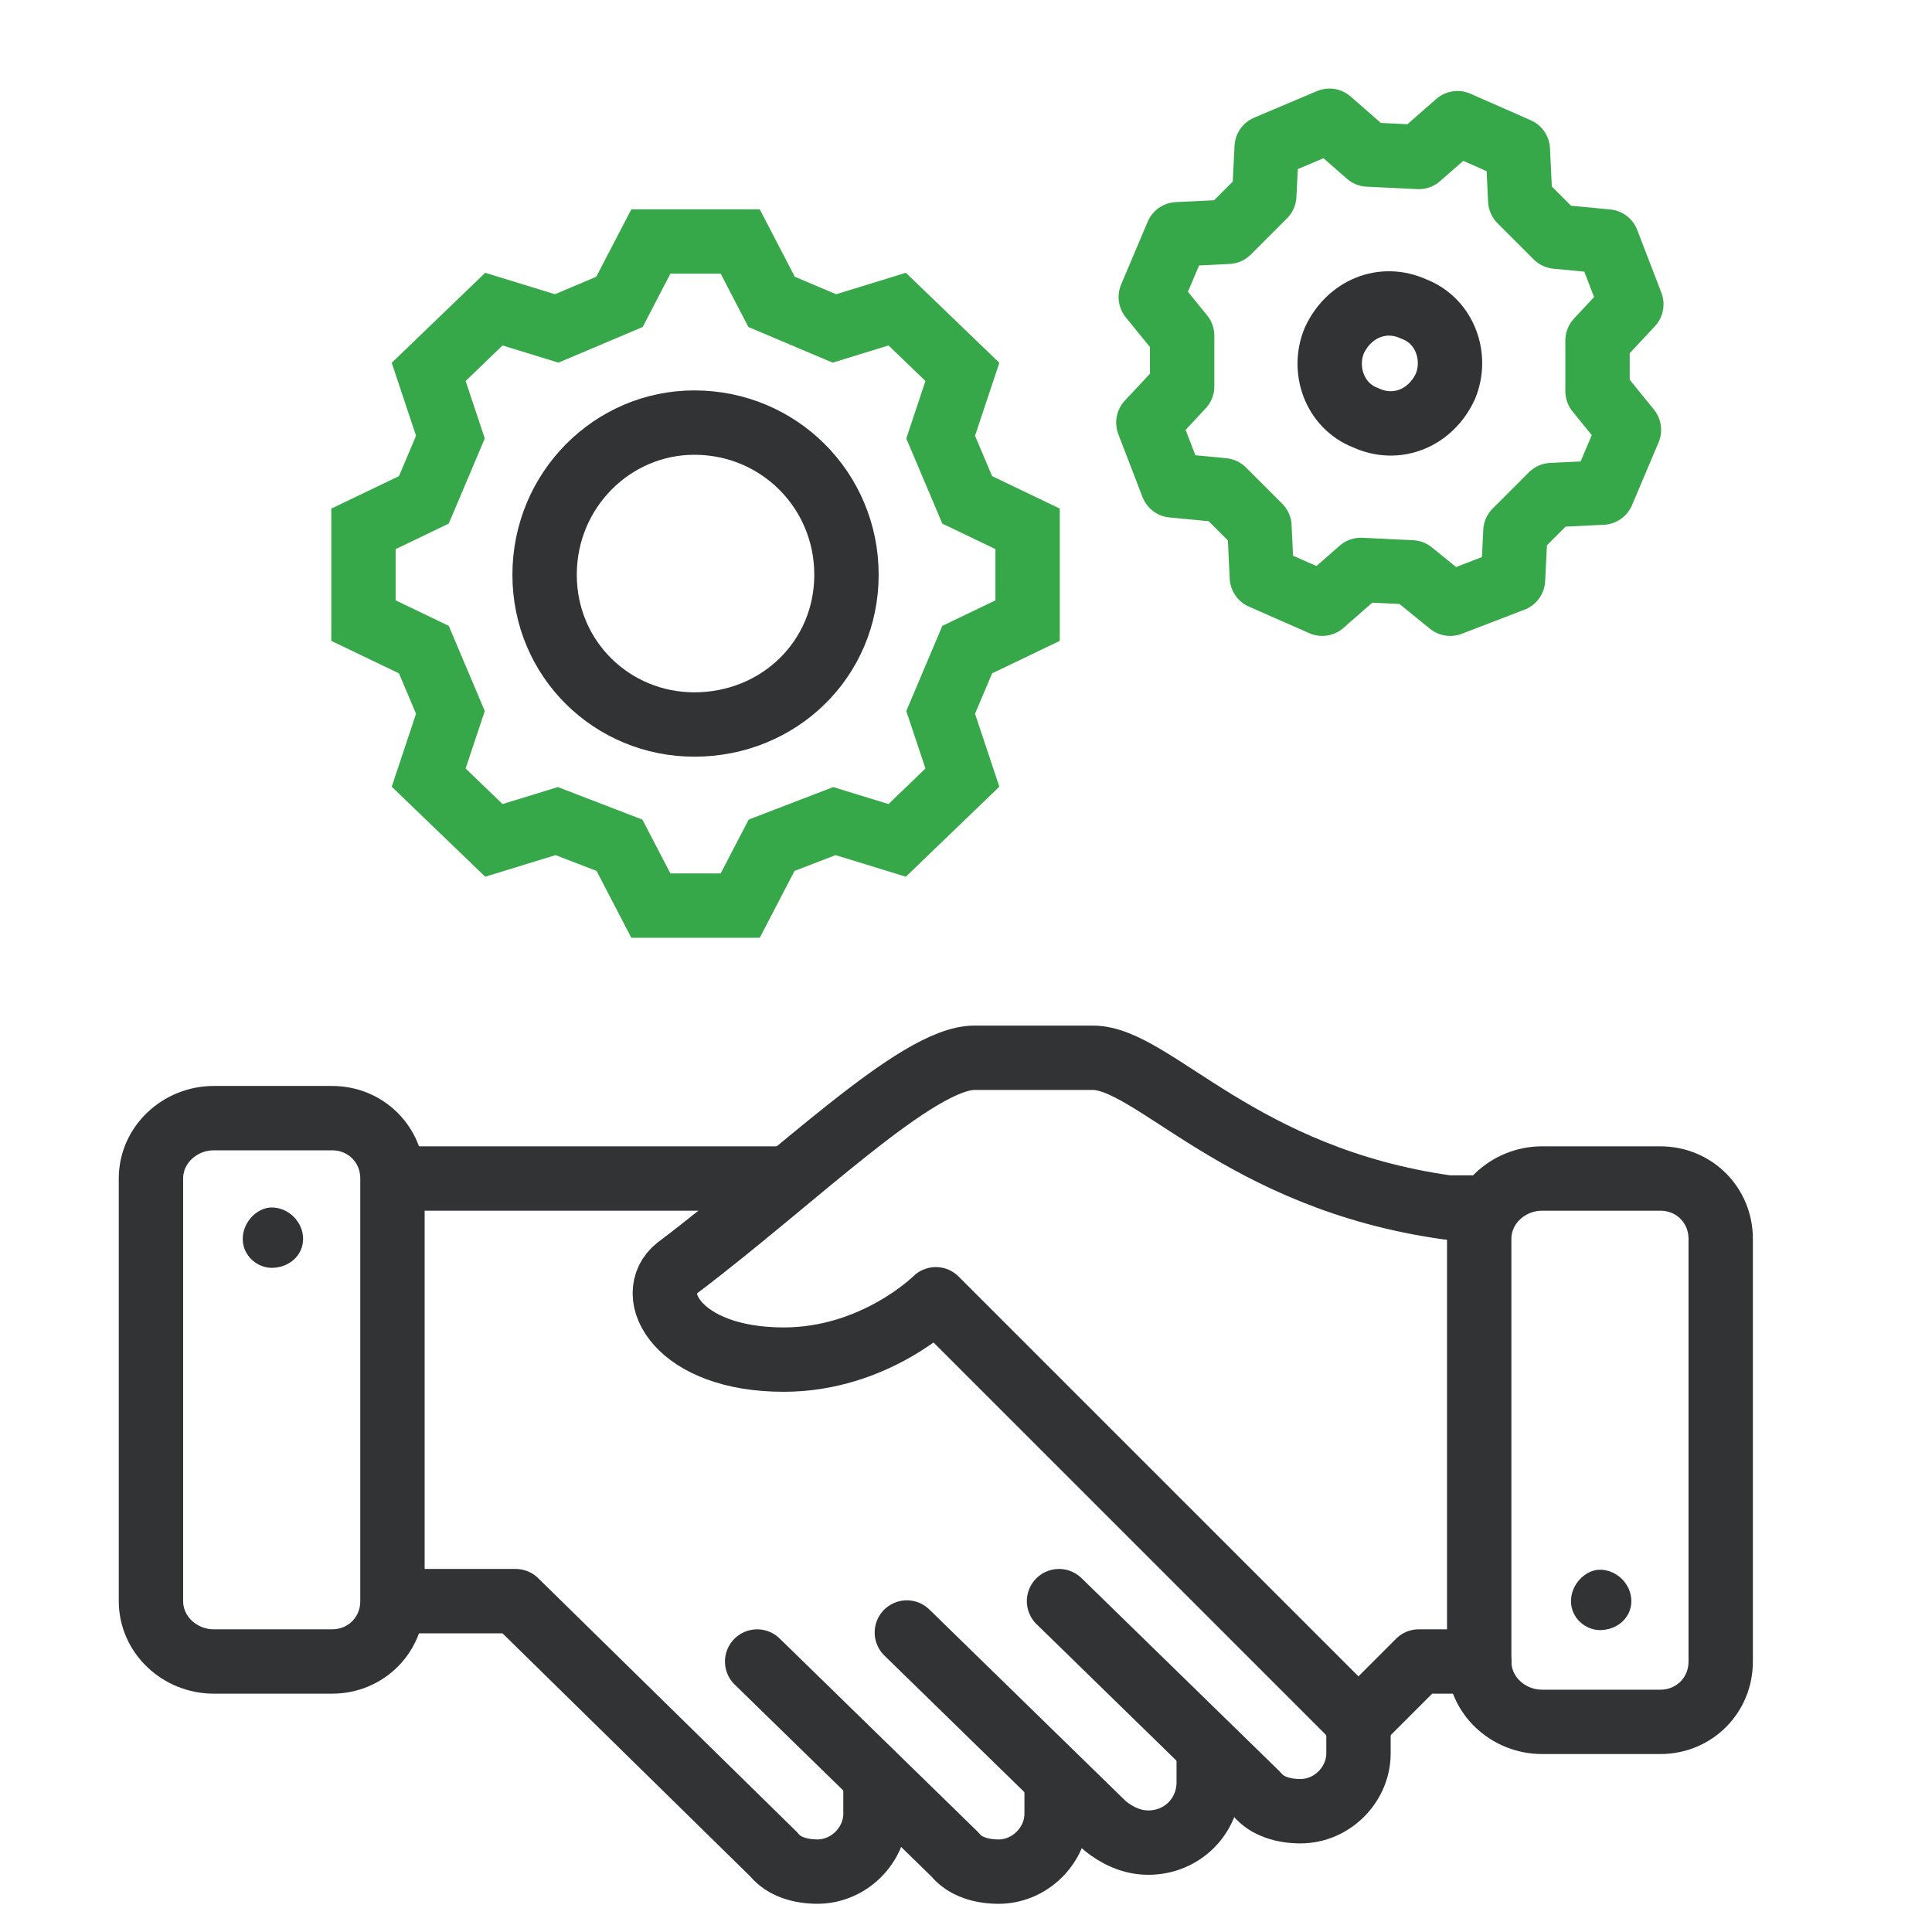
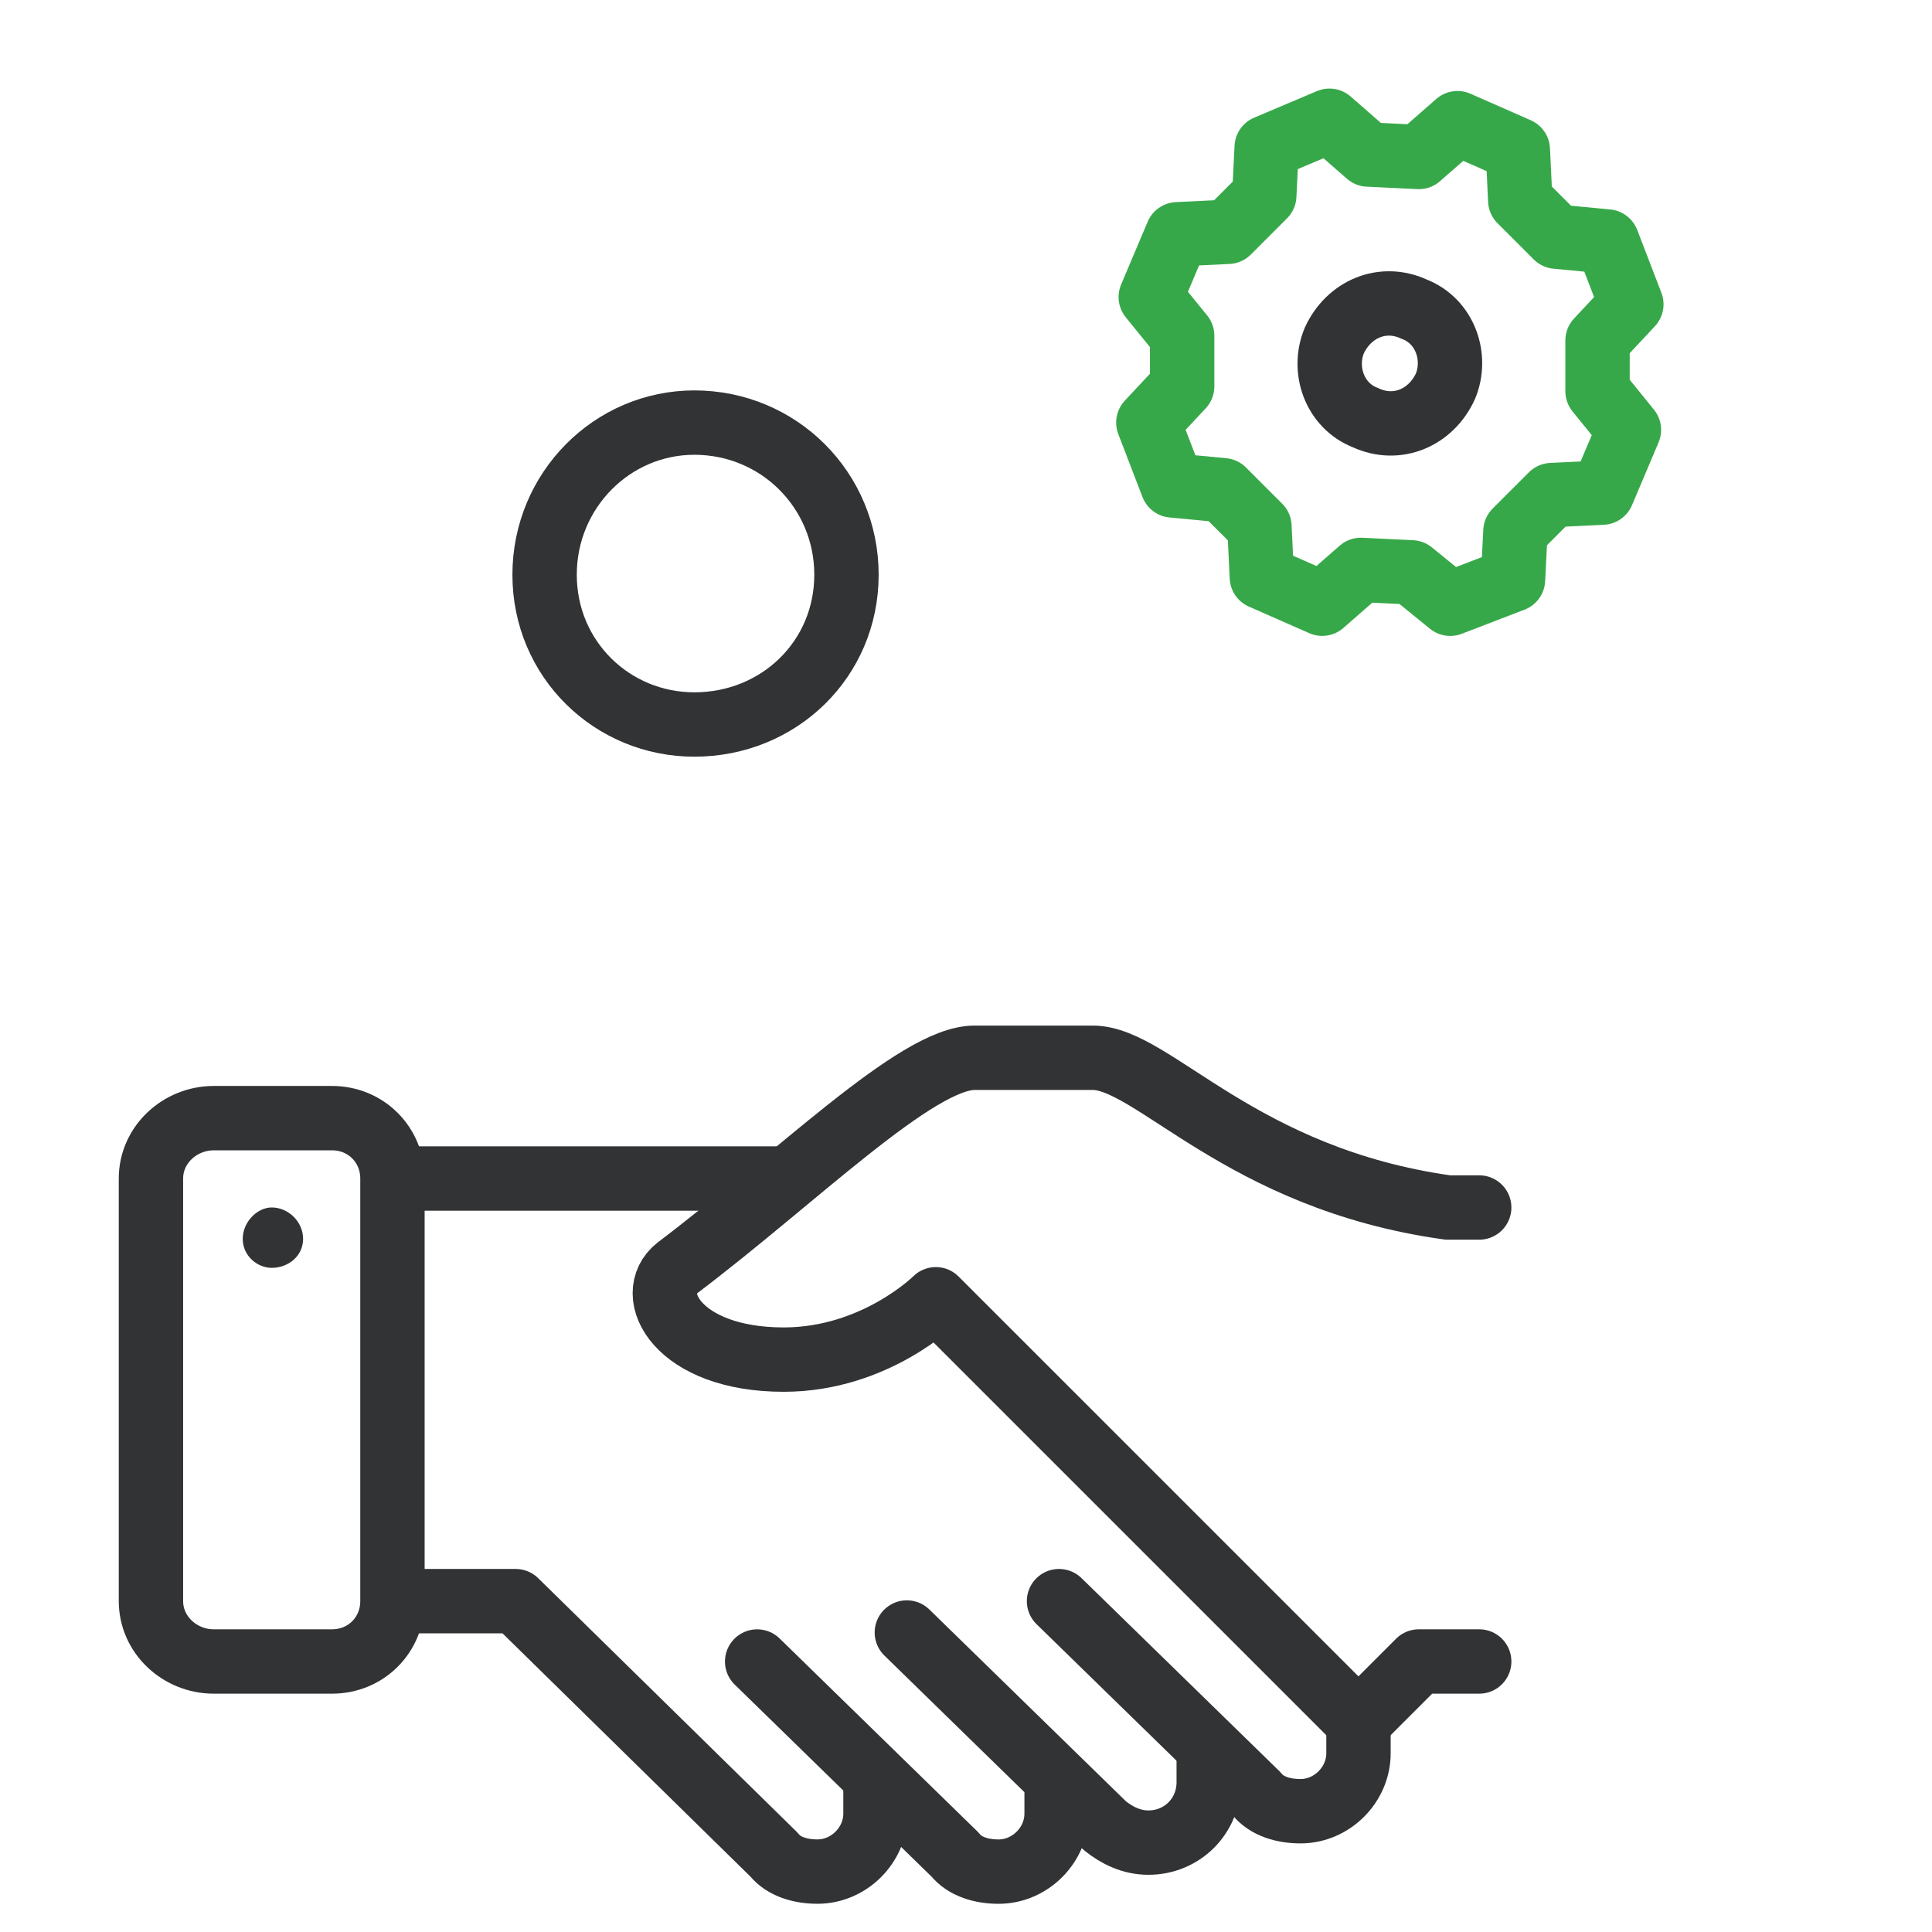
<svg xmlns="http://www.w3.org/2000/svg" width="60" height="60" viewBox="0 0 60 60" fill="none">
  <path d="M45.938 37.5H44.963C38.513 36.6 35.813 32.85 33.938 32.85H30.263C28.463 32.85 24.713 36.6 21.038 39.375C19.988 40.2 21.038 42.224 24.338 42.224C27.188 42.224 29.063 40.35 29.063 40.35L42.188 53.474L44.063 51.599H45.938" stroke="#313335" stroke-width="1.999" stroke-linecap="round" stroke-linejoin="round" />
  <path d="M23.514 51.6L29.664 57.6C29.964 57.975 30.489 58.125 31.014 58.125C31.989 58.125 32.814 57.3 32.814 56.325V55.35" stroke="#313335" stroke-width="1.999" stroke-linecap="round" stroke-linejoin="round" />
  <path d="M28.163 50.699L34.313 56.699C34.688 56.999 35.138 57.224 35.663 57.224C36.713 57.224 37.538 56.399 37.538 55.349V54.449" stroke="#313335" stroke-width="1.999" stroke-linecap="round" stroke-linejoin="round" />
  <path d="M27.189 55.349V56.325C27.189 57.3 26.364 58.124 25.389 58.124C24.864 58.124 24.339 57.975 24.039 57.599L16.014 49.725H12.264" stroke="#313335" stroke-width="1.999" stroke-linecap="round" stroke-linejoin="round" />
  <path d="M32.889 49.725L39.039 55.724C39.339 56.099 39.864 56.249 40.389 56.249C41.364 56.249 42.189 55.425 42.189 54.45V53.475" stroke="#313335" stroke-width="1.999" stroke-linecap="round" stroke-linejoin="round" />
-   <path d="M47.889 36.6H51.563C52.613 36.6 53.438 37.425 53.438 38.475V51.599C53.438 52.65 52.613 53.474 51.563 53.474H47.889C46.839 53.474 45.938 52.65 45.938 51.599V38.475C45.938 37.425 46.839 36.6 47.889 36.6Z" stroke="#313335" stroke-width="1.999" stroke-linecap="round" stroke-linejoin="round" />
  <path d="M6.638 34.725H10.313C11.363 34.725 12.188 35.55 12.188 36.599V49.724C12.188 50.775 11.363 51.599 10.313 51.599H6.638C5.588 51.599 4.688 50.775 4.688 49.724V36.599C4.688 35.55 5.588 34.725 6.638 34.725Z" stroke="#313335" stroke-width="1.999" stroke-linecap="round" stroke-linejoin="round" />
  <path d="M12.188 36.6H24.413" stroke="#313335" stroke-width="1.999" />
  <path d="M9.413 38.474C9.413 39 8.963 39.374 8.438 39.374C7.988 39.374 7.538 39 7.538 38.474C7.538 37.95 7.988 37.499 8.438 37.499C8.963 37.499 9.413 37.95 9.413 38.474Z" fill="#313335" />
-   <path d="M50.663 49.724C50.663 50.249 50.213 50.624 49.688 50.624C49.238 50.624 48.788 50.249 48.788 49.724C48.788 49.2 49.238 48.749 49.688 48.749C50.213 48.749 50.663 49.2 50.663 49.724Z" fill="#313335" />
-   <path d="M13.163 20.174L11.288 19.274V16.424L13.163 15.524L13.988 13.575L13.313 11.55L15.338 9.6L17.288 10.2L19.238 9.375L20.213 7.5H22.988L23.963 9.375L25.913 10.2L27.863 9.6L29.888 11.55L29.213 13.575L30.038 15.524L31.913 16.424V19.274L30.038 20.174L29.213 22.124L29.888 24.149L27.863 26.099L25.913 25.5L23.963 26.25L22.988 28.124H20.213L19.238 26.25L17.288 25.5L15.338 26.099L13.313 24.149L13.988 22.124L13.163 20.174Z" stroke="#37A849" stroke-width="1.999" />
  <path d="M26.288 17.849C26.288 15.225 24.188 13.124 21.563 13.124C19.013 13.124 16.913 15.225 16.913 17.849C16.913 20.474 19.013 22.5 21.563 22.5C24.188 22.5 26.288 20.474 26.288 17.849Z" stroke="#313335" stroke-width="1.999" stroke-linecap="round" />
  <path d="M44.063 4.875L45.263 3.825L47.138 4.65L47.213 6.225L48.338 7.35L49.913 7.5L50.663 9.45L49.613 10.575V12.149L50.588 13.35L49.763 15.299L48.188 15.375L47.063 16.5L46.988 18L45.038 18.75L43.838 17.775L42.263 17.699L41.063 18.749L39.188 17.924L39.113 16.349L37.988 15.225L36.413 15.075L35.663 13.124L36.713 12V10.425L35.738 9.225L36.563 7.275L38.138 7.199L39.263 6.074L39.338 4.575L41.288 3.75L42.488 4.799L44.063 4.875Z" stroke="#37A849" stroke-width="1.999" stroke-linecap="round" stroke-linejoin="round" />
  <path d="M42.413 12.974C43.388 13.424 44.438 12.975 44.888 11.999C45.263 11.1 44.888 9.974 43.913 9.599C42.938 9.149 41.888 9.599 41.438 10.575C41.063 11.475 41.438 12.599 42.413 12.974Z" stroke="#313335" stroke-width="1.999" stroke-linecap="round" />
</svg>